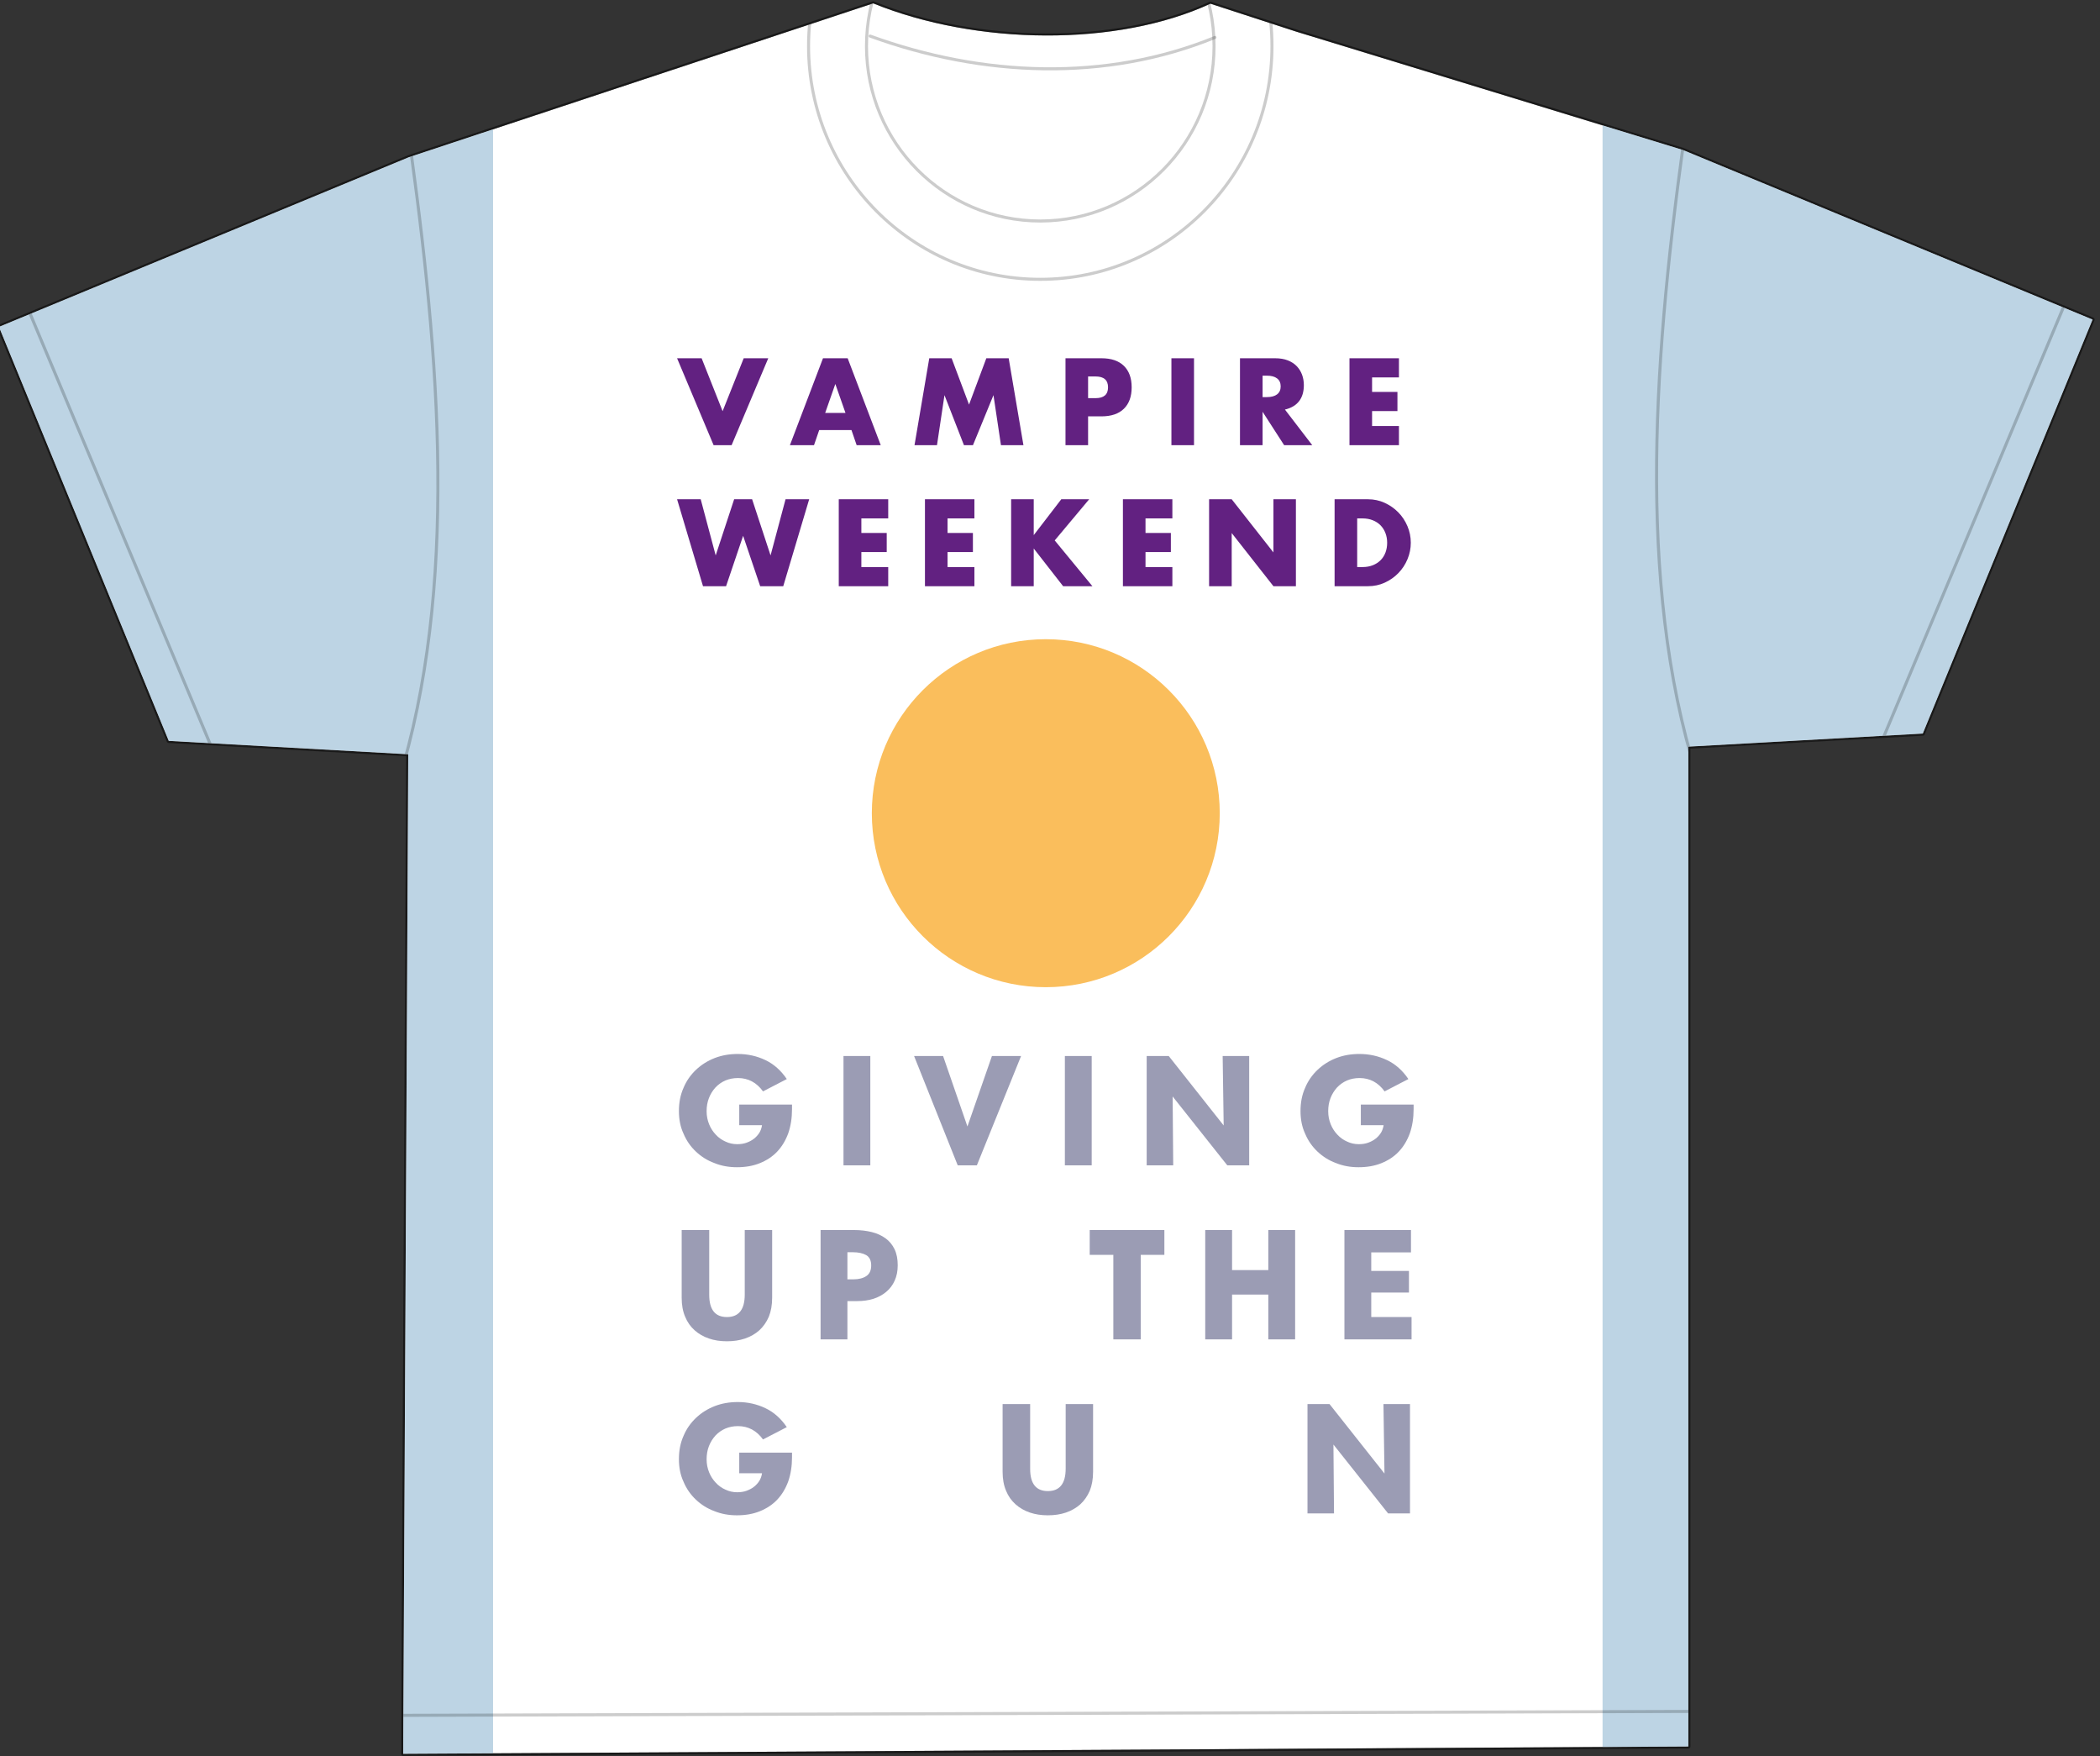
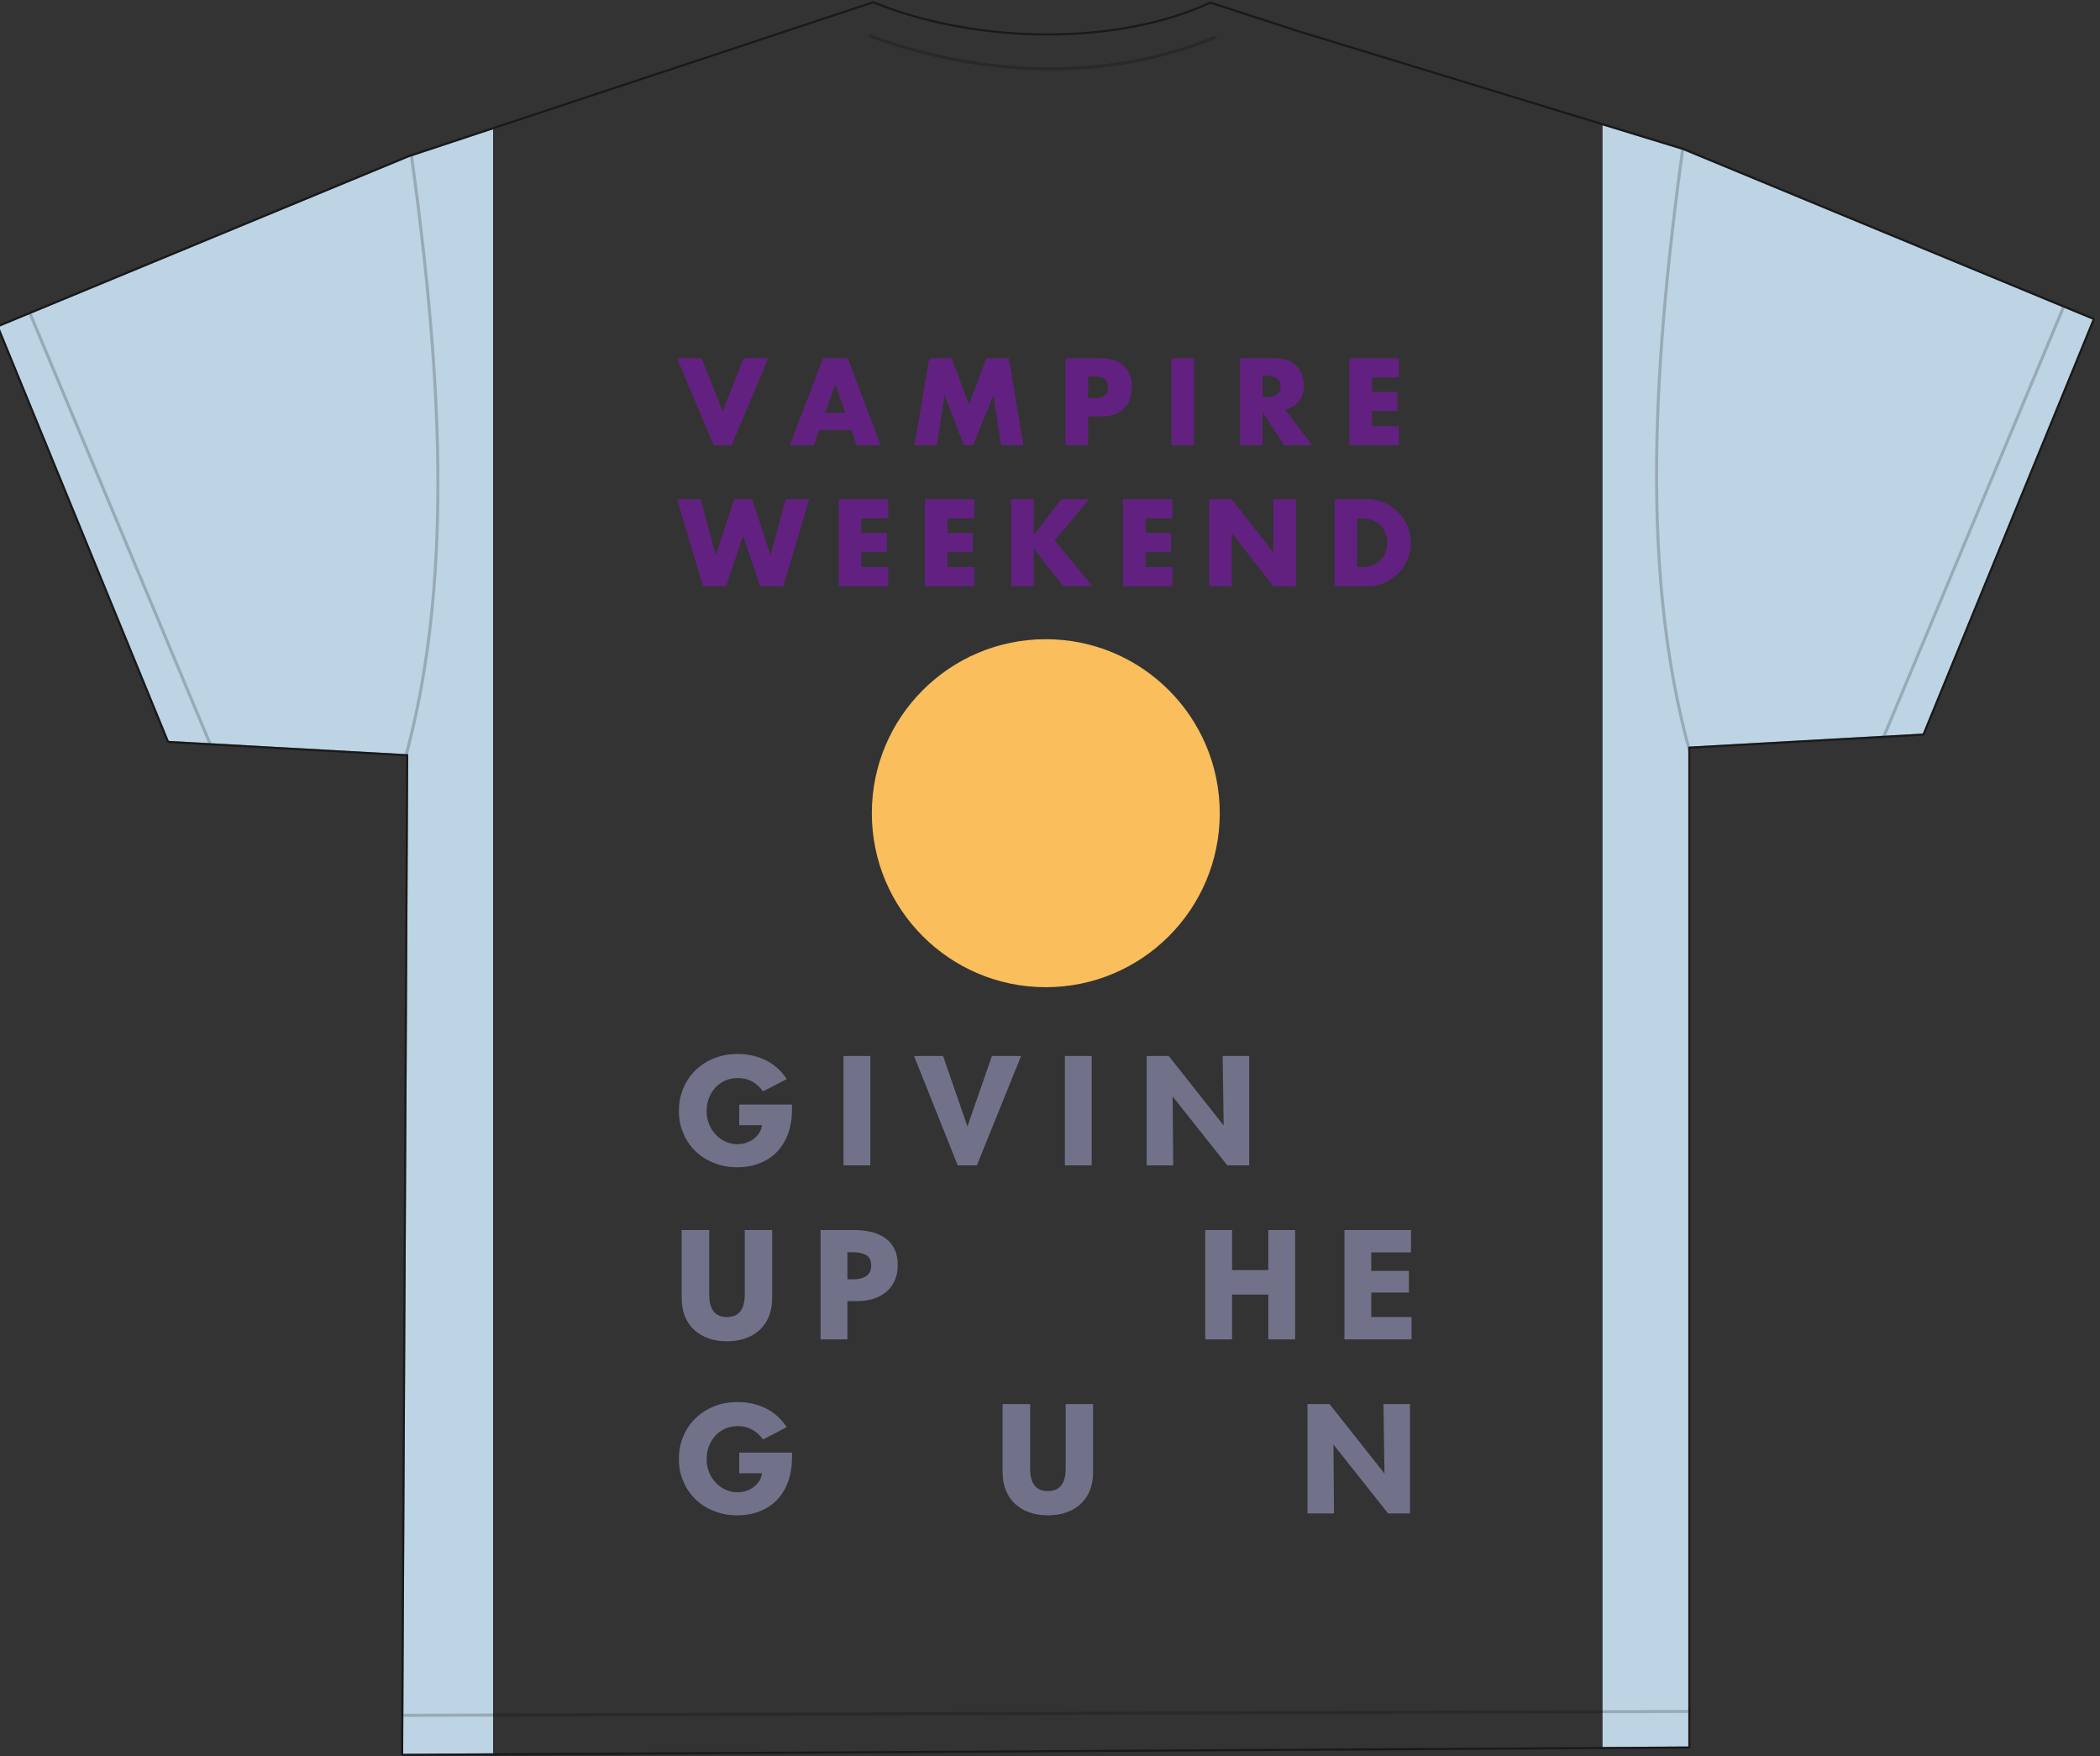
<svg xmlns="http://www.w3.org/2000/svg" width="100%" height="100%" viewBox="0 0 586 490" version="1.1" xml:space="preserve" style="fill-rule:evenodd;clip-rule:evenodd;stroke-linecap:round;stroke-linejoin:round;stroke-miterlimit:1.5;">
  <rect x="0" y="0" width="586" height="490" fill="#333333" stroke="none" />
  <g transform="matrix(0.582,0,0,0.582,-728.063,-567.719)">
-     <path d="M1872.5,990.632L2057.78,1047.32L2254.29,1128.64L2172.88,1327.11L2060.46,1333.38L2060.46,1810.81L2060.47,1812.65L2060.46,1812.65L2060.46,1812.65L1444.28,1816.16L1444.31,1809.14L1444.29,1809.14L1444.31,1808.98L1446.7,1337.03L1331.87,1330.62L1250.46,1132.15L1446.97,1050.83L1669.63,977.067C1719.31,997.235 1786.63,997.926 1831.32,977.23L1872.5,990.632Z" style="fill:white;" />
    <clipPath id="_clip1">
      <path d="M1872.5,990.632L2057.78,1047.32L2254.29,1128.64L2172.88,1327.11L2060.46,1333.38L2060.46,1810.81L2060.47,1812.65L2060.46,1812.65L2060.46,1812.65L1444.28,1816.16L1444.31,1809.14L1444.29,1809.14L1444.31,1808.98L1446.7,1337.03L1331.87,1330.62L1250.46,1132.15L1446.97,1050.83L1669.63,977.067C1719.31,997.235 1786.63,997.926 1831.32,977.23L1872.5,990.632Z" />
    </clipPath>
    <g clip-path="url(#_clip1)">
      <g transform="matrix(1.124,0,0,1.124,-2082.8,-2242.1)">
        <rect x="3649.59" y="2864.76" width="257.693" height="767.872" style="fill:rgb(189,212,228);" />
      </g>
      <g transform="matrix(1.124,0,0,1.124,-2904.41,-2242.1)">
        <rect x="3649.59" y="2864.76" width="257.693" height="767.872" style="fill:rgb(189,212,228);" />
      </g>
      <g>
        <g transform="matrix(0.994,0,0,1,12.201,-26.644)">
-           <path d="M1748.03,912.461C1809.71,912.461 1859.79,962.542 1859.79,1024.23C1859.79,1085.91 1809.71,1136 1748.03,1136C1686.34,1136 1636.26,1085.91 1636.26,1024.23C1636.26,962.542 1686.34,912.461 1748.03,912.461ZM1748.03,940.403C1794.29,940.403 1831.85,977.964 1831.85,1024.23C1831.85,1070.49 1794.29,1108.05 1748.03,1108.05C1701.76,1108.05 1664.2,1070.49 1664.2,1024.23C1664.2,977.964 1701.76,940.403 1748.03,940.403Z" style="fill:none;stroke:black;stroke-opacity:0.2;stroke-width:1.46px;" />
-         </g>
+           </g>
        <g transform="matrix(1,0,0,1,1.267,-0.751)">
-           <path d="M1443.14,1342.85L1354.06,1341.45L1259.13,1114.61L1443.94,1029.09C1459.79,1138.2 1469.79,1248.66 1443.14,1342.85Z" style="fill:none;stroke:black;stroke-opacity:0.2;stroke-width:1.46px;" />
+           <path d="M1443.14,1342.85L1354.06,1341.45L1259.13,1114.61L1443.94,1029.09C1459.79,1138.2 1469.79,1248.66 1443.14,1342.85" style="fill:none;stroke:black;stroke-opacity:0.2;stroke-width:1.46px;" />
        </g>
        <g transform="matrix(-1,0,0,1,3504.89,-4.899)">
          <path d="M1443.14,1342.85L1354.06,1341.45L1259.13,1114.61L1443.94,1029.09C1459.79,1138.2 1469.79,1248.66 1443.14,1342.85Z" style="fill:none;stroke:black;stroke-opacity:0.2;stroke-width:1.46px;" />
        </g>
        <g transform="matrix(1,0,0,1,1.267,-0.751)">
          <path d="M1666.89,993.503C1720.72,1013.11 1780.02,1015.49 1832.22,994.162" style="fill:none;stroke:black;stroke-opacity:0.2;stroke-width:1.46px;" />
        </g>
        <g transform="matrix(1,0,0,1,1.267,-0.751)">
          <path d="M1426.88,1798.52L2094.03,1796.49" style="fill:none;stroke:black;stroke-opacity:0.2;stroke-width:1.46px;" />
        </g>
      </g>
      <g transform="matrix(0.308,0,0,0.308,1048.68,967.855)">
        <path d="M2265.99,937.034L2230.81,937.034L2230.81,801.725L2265.99,801.725L2265.99,857.536L2308.88,801.725L2352.3,801.725L2298.65,865.791L2357.33,937.034L2311.75,937.034L2265.99,878.352L2265.99,937.034ZM1787.05,937.034L1751.15,937.034L1710.78,801.725L1747.57,801.725L1770.89,889.12L1799.61,801.725L1827.6,801.725L1856.31,889.12L1879.64,801.725L1916.43,801.725L1876.05,937.034L1840.16,937.034L1813.6,858.612L1787.05,937.034ZM2574.16,937.034L2538.98,937.034L2538.98,801.725L2574.16,801.725L2639.12,884.454L2639.12,801.725L2674.11,801.725L2674.11,937.034L2639.12,937.034L2574.16,854.305L2574.16,937.034ZM2173.64,831.515L2131.82,831.515L2131.82,854.126L2171.3,854.126L2171.3,883.915L2131.82,883.915L2131.82,907.245L2173.64,907.245L2173.64,937.034L2096.65,937.034L2096.65,801.725L2173.64,801.725L2173.64,831.515ZM2481.8,831.515L2439.99,831.515L2439.99,854.126L2479.47,854.126L2479.47,883.915L2439.99,883.915L2439.99,907.245L2481.8,907.245L2481.8,937.034L2404.82,937.034L2404.82,801.725L2481.8,801.725L2481.8,831.515ZM2039.47,831.515L1997.66,831.515L1997.66,854.126L2037.14,854.126L2037.14,883.915L1997.66,883.915L1997.66,907.245L2039.47,907.245L2039.47,937.034L1962.48,937.034L1962.48,801.725L2039.47,801.725L2039.47,831.515ZM2786.38,937.034L2734.34,937.034L2734.34,801.725L2786.38,801.725C2795.59,801.725 2804.24,803.58 2812.31,807.288C2820.39,810.997 2827.45,815.932 2833.49,822.093C2839.53,828.255 2844.29,835.433 2847.76,843.628C2851.22,851.823 2852.96,860.407 2852.96,869.38C2852.96,878.233 2851.26,886.757 2847.85,894.952C2844.44,903.147 2839.71,910.355 2833.67,916.576C2827.63,922.797 2820.57,927.762 2812.49,931.471C2804.42,935.18 2795.71,937.034 2786.38,937.034ZM2777.59,831.515L2769.51,831.515L2769.51,907.245L2777.59,907.245C2783.69,907.245 2789.13,906.287 2793.92,904.373C2798.7,902.459 2802.74,899.827 2806.03,896.477C2809.32,893.127 2811.84,889.15 2813.57,884.544C2815.3,879.938 2816.17,874.883 2816.17,869.38C2816.17,863.996 2815.27,858.971 2813.48,854.305C2811.68,849.64 2809.14,845.632 2805.85,842.282C2802.56,838.932 2798.53,836.3 2793.74,834.386C2788.95,832.472 2783.57,831.515 2777.59,831.515ZM2622.24,717.571L2587.06,717.571L2587.06,582.262L2641.8,582.262C2649.34,582.262 2655.91,583.369 2661.54,585.582C2667.16,587.795 2671.8,590.816 2675.45,594.644C2679.1,598.473 2681.85,602.899 2683.7,607.924C2685.55,612.949 2686.48,618.332 2686.48,624.075C2686.48,634.364 2684,642.708 2679.03,649.109C2674.07,655.509 2666.74,659.846 2657.05,662.119L2699.58,717.571L2655.8,717.571L2622.24,665.529L2622.24,717.571ZM2350.61,717.571L2315.44,717.571L2315.44,582.262L2371.43,582.262C2386.62,582.262 2398.26,586.21 2406.33,594.106C2414.41,602.002 2418.44,613.128 2418.44,627.485C2418.44,641.841 2414.41,652.967 2406.33,660.863C2398.26,668.759 2386.62,672.707 2371.43,672.707L2350.61,672.707L2350.61,717.571ZM2834.5,612.052L2792.69,612.052L2792.69,634.663L2832.17,634.663L2832.17,664.452L2792.69,664.452L2792.69,687.781L2834.5,687.781L2834.5,717.571L2757.51,717.571L2757.51,582.262L2834.5,582.262L2834.5,612.052ZM2515.5,717.571L2480.32,717.571L2480.32,582.262L2515.5,582.262L2515.5,717.571ZM2027.84,717.571L1990.33,717.571L1982.26,694.062L1932.01,694.062L1923.93,717.571L1886.43,717.571L1937.93,582.262L1976.34,582.262L2027.84,717.571ZM2115.38,717.571L2080.39,717.571L2103.36,582.262L2138.17,582.262L2165.27,654.403L2192.19,582.262L2227,582.262L2249.97,717.571L2214.98,717.571L2203.31,639.688L2171.37,717.571L2157.37,717.571L2127.04,639.688L2115.38,717.571ZM1795.66,717.571L1767.66,717.571L1710.78,582.262L1749,582.262L1781.66,664.632L1814.5,582.262L1852.73,582.262L1795.66,717.571ZM1972.93,667.324L1957.13,622.28L1941.34,667.324L1972.93,667.324ZM2362.28,610.616L2350.61,610.616L2350.61,644.353L2362.28,644.353C2375.2,644.353 2381.66,638.73 2381.66,627.485C2381.66,616.239 2375.2,610.616 2362.28,610.616ZM2628.88,609.36L2622.24,609.36L2622.24,642.738L2628.88,642.738C2635.82,642.738 2641.14,641.303 2644.85,638.431C2648.56,635.56 2650.41,631.433 2650.41,626.049C2650.41,620.665 2648.56,616.538 2644.85,613.667C2641.14,610.795 2635.82,609.36 2628.88,609.36Z" style="fill:rgb(98,33,129);fill-rule:nonzero;" />
      </g>
      <g transform="matrix(0.877,0,0,0.877,-1231.58,-1529.38)">
        <circle cx="3402.47" cy="3300.63" r="95.105" style="fill:rgb(250,190,92);" />
      </g>
      <g transform="matrix(2.692,0,0,2.692,-7145.45,-7579.77)">
        <g transform="matrix(25.824,0,0,25.824,3238.81,3385.53)">
          <path d="M0.044,-0.374C0.044,-0.433 0.054,-0.486 0.076,-0.535C0.096,-0.583 0.125,-0.624 0.162,-0.659C0.199,-0.694 0.242,-0.721 0.291,-0.74C0.34,-0.759 0.393,-0.768 0.45,-0.768C0.518,-0.768 0.581,-0.754 0.64,-0.726C0.699,-0.698 0.748,-0.654 0.788,-0.595L0.624,-0.51C0.58,-0.571 0.522,-0.602 0.451,-0.602C0.419,-0.602 0.39,-0.596 0.364,-0.585C0.337,-0.573 0.315,-0.557 0.296,-0.537C0.277,-0.516 0.262,-0.492 0.251,-0.464C0.24,-0.436 0.235,-0.406 0.235,-0.373C0.235,-0.341 0.241,-0.311 0.252,-0.284C0.263,-0.256 0.279,-0.232 0.298,-0.212C0.317,-0.191 0.34,-0.175 0.365,-0.164C0.39,-0.152 0.417,-0.146 0.446,-0.146C0.469,-0.146 0.491,-0.149 0.51,-0.156C0.529,-0.163 0.547,-0.172 0.562,-0.184C0.576,-0.195 0.589,-0.209 0.599,-0.225C0.608,-0.24 0.614,-0.257 0.617,-0.276L0.617,-0.277L0.46,-0.277L0.46,-0.419L0.824,-0.419L0.824,-0.387C0.824,-0.326 0.815,-0.27 0.798,-0.221C0.78,-0.172 0.755,-0.13 0.722,-0.095C0.689,-0.06 0.649,-0.034 0.602,-0.015C0.555,0.004 0.503,0.013 0.444,0.013C0.389,0.013 0.337,0.004 0.288,-0.016C0.239,-0.034 0.197,-0.061 0.161,-0.095C0.125,-0.129 0.096,-0.17 0.076,-0.218C0.054,-0.265 0.044,-0.317 0.044,-0.374Z" style="fill:rgb(129,130,161);fill-opacity:0.79;fill-rule:nonzero;" />
        </g>
        <g transform="matrix(25.824,0,0,25.824,3267.45,3385.53)">
          <rect x="0.07" y="-0.754" width="0.185" height="0.754" style="fill:rgb(129,130,161);fill-opacity:0.79;fill-rule:nonzero;" />
        </g>
        <g transform="matrix(25.824,0,0,25.824,3282.01,3385.53)">
          <path d="M-0.007,-0.754L0.193,-0.754L0.361,-0.268L0.53,-0.754L0.731,-0.754L0.426,-0L0.294,-0L-0.007,-0.754Z" style="fill:rgb(129,130,161);fill-opacity:0.79;fill-rule:nonzero;" />
        </g>
        <g transform="matrix(25.824,0,0,25.824,3306.88,3385.53)">
          <rect x="0.07" y="-0.754" width="0.185" height="0.754" style="fill:rgb(129,130,161);fill-opacity:0.79;fill-rule:nonzero;" />
        </g>
        <g transform="matrix(25.824,0,0,25.824,3321.45,3385.53)">
          <path d="M0.07,-0L0.07,-0.754L0.222,-0.754L0.601,-0.275L0.594,-0.754L0.777,-0.754L0.777,-0L0.626,-0L0.249,-0.475L0.253,-0L0.07,-0Z" style="fill:rgb(129,130,161);fill-opacity:0.79;fill-rule:nonzero;" />
        </g>
        <g transform="matrix(25.824,0,0,25.824,3349.52,3385.53)">
-           <path d="M0.044,-0.374C0.044,-0.433 0.054,-0.486 0.076,-0.535C0.096,-0.583 0.125,-0.624 0.162,-0.659C0.199,-0.694 0.242,-0.721 0.291,-0.74C0.34,-0.759 0.393,-0.768 0.45,-0.768C0.518,-0.768 0.581,-0.754 0.64,-0.726C0.699,-0.698 0.748,-0.654 0.788,-0.595L0.624,-0.51C0.58,-0.571 0.522,-0.602 0.451,-0.602C0.419,-0.602 0.39,-0.596 0.364,-0.585C0.337,-0.573 0.315,-0.557 0.296,-0.537C0.277,-0.516 0.262,-0.492 0.251,-0.464C0.24,-0.436 0.235,-0.406 0.235,-0.373C0.235,-0.341 0.241,-0.311 0.252,-0.284C0.263,-0.256 0.279,-0.232 0.298,-0.212C0.317,-0.191 0.34,-0.175 0.365,-0.164C0.39,-0.152 0.417,-0.146 0.446,-0.146C0.469,-0.146 0.491,-0.149 0.51,-0.156C0.529,-0.163 0.547,-0.172 0.562,-0.184C0.576,-0.195 0.589,-0.209 0.599,-0.225C0.608,-0.24 0.614,-0.257 0.617,-0.276L0.617,-0.277L0.46,-0.277L0.46,-0.419L0.824,-0.419L0.824,-0.387C0.824,-0.326 0.815,-0.27 0.798,-0.221C0.78,-0.172 0.755,-0.13 0.722,-0.095C0.689,-0.06 0.649,-0.034 0.602,-0.015C0.555,0.004 0.503,0.013 0.444,0.013C0.389,0.013 0.337,0.004 0.288,-0.016C0.239,-0.034 0.197,-0.061 0.161,-0.095C0.125,-0.129 0.096,-0.17 0.076,-0.218C0.054,-0.265 0.044,-0.317 0.044,-0.374Z" style="fill:rgb(129,130,161);fill-opacity:0.79;fill-rule:nonzero;" />
-         </g>
+           </g>
        <g transform="matrix(25.824,0,0,25.824,3238.81,3416.52)">
          <path d="M0.063,-0.754L0.253,-0.754L0.253,-0.307C0.253,-0.205 0.294,-0.154 0.375,-0.154C0.457,-0.154 0.498,-0.206 0.498,-0.309L0.498,-0.754L0.687,-0.754L0.687,-0.287C0.687,-0.237 0.679,-0.193 0.664,-0.156C0.648,-0.119 0.626,-0.088 0.599,-0.063C0.571,-0.038 0.538,-0.019 0.5,-0.006C0.462,0.007 0.42,0.013 0.375,0.013C0.33,0.013 0.289,0.007 0.251,-0.006C0.213,-0.019 0.18,-0.038 0.152,-0.063C0.124,-0.088 0.102,-0.119 0.087,-0.156C0.071,-0.193 0.063,-0.237 0.063,-0.287L0.063,-0.754Z" style="fill:rgb(129,130,161);fill-opacity:0.79;fill-rule:nonzero;" />
        </g>
        <g transform="matrix(25.824,0,0,25.824,3263.37,3416.52)">
          <path d="M0.302,-0.754C0.346,-0.754 0.386,-0.749 0.423,-0.74C0.46,-0.731 0.491,-0.716 0.518,-0.697C0.544,-0.678 0.565,-0.653 0.58,-0.622C0.595,-0.591 0.602,-0.554 0.602,-0.511C0.602,-0.471 0.595,-0.436 0.581,-0.405C0.567,-0.374 0.548,-0.349 0.523,-0.328C0.498,-0.307 0.469,-0.291 0.435,-0.28C0.4,-0.269 0.363,-0.264 0.322,-0.264L0.255,-0.264L0.255,-0L0.07,-0L0.07,-0.754L0.302,-0.754ZM0.255,-0.414L0.295,-0.414C0.334,-0.414 0.364,-0.422 0.386,-0.437C0.408,-0.452 0.419,-0.476 0.419,-0.51C0.419,-0.543 0.408,-0.567 0.385,-0.581C0.362,-0.594 0.331,-0.601 0.292,-0.601L0.255,-0.601L0.255,-0.414Z" style="fill:rgb(129,130,161);fill-opacity:0.79;fill-rule:nonzero;" />
        </g>
        <g transform="matrix(25.824,0,0,25.824,3312.8,3416.52)">
-           <path d="M0.012,-0.754L0.527,-0.754L0.527,-0.583L0.364,-0.583L0.364,-0L0.175,-0L0.175,-0.583L0.012,-0.583L0.012,-0.754Z" style="fill:rgb(129,130,161);fill-opacity:0.79;fill-rule:nonzero;" />
-         </g>
+           </g>
        <g transform="matrix(25.824,0,0,25.824,3331.88,3416.52)">
          <path d="M0.255,-0.754L0.255,-0.478L0.505,-0.478L0.505,-0.754L0.69,-0.754L0.69,-0L0.505,-0L0.505,-0.309L0.255,-0.309L0.255,-0L0.07,-0L0.07,-0.754L0.255,-0.754Z" style="fill:rgb(129,130,161);fill-opacity:0.79;fill-rule:nonzero;" />
        </g>
        <g transform="matrix(25.824,0,0,25.824,3356.67,3416.52)">
          <path d="M0.529,-0.754L0.529,-0.6L0.255,-0.6L0.255,-0.472L0.515,-0.472L0.515,-0.323L0.255,-0.323L0.255,-0.154L0.533,-0.154L0.533,-0L0.07,-0L0.07,-0.754L0.529,-0.754Z" style="fill:rgb(129,130,161);fill-opacity:0.79;fill-rule:nonzero;" />
        </g>
        <g transform="matrix(25.824,0,0,25.824,3238.81,3447.51)">
          <path d="M0.044,-0.374C0.044,-0.433 0.054,-0.486 0.076,-0.535C0.096,-0.583 0.125,-0.624 0.162,-0.659C0.199,-0.694 0.242,-0.721 0.291,-0.74C0.34,-0.759 0.393,-0.768 0.45,-0.768C0.518,-0.768 0.581,-0.754 0.64,-0.726C0.699,-0.698 0.748,-0.654 0.788,-0.595L0.624,-0.51C0.58,-0.571 0.522,-0.602 0.451,-0.602C0.419,-0.602 0.39,-0.596 0.364,-0.585C0.337,-0.573 0.315,-0.557 0.296,-0.537C0.277,-0.516 0.262,-0.492 0.251,-0.464C0.24,-0.436 0.235,-0.406 0.235,-0.373C0.235,-0.341 0.241,-0.311 0.252,-0.284C0.263,-0.256 0.279,-0.232 0.298,-0.212C0.317,-0.191 0.34,-0.175 0.365,-0.164C0.39,-0.152 0.417,-0.146 0.446,-0.146C0.469,-0.146 0.491,-0.149 0.51,-0.156C0.529,-0.163 0.547,-0.172 0.562,-0.184C0.576,-0.195 0.589,-0.209 0.599,-0.225C0.608,-0.24 0.614,-0.257 0.617,-0.276L0.617,-0.277L0.46,-0.277L0.46,-0.419L0.824,-0.419L0.824,-0.387C0.824,-0.326 0.815,-0.27 0.798,-0.221C0.78,-0.172 0.755,-0.13 0.722,-0.095C0.689,-0.06 0.649,-0.034 0.602,-0.015C0.555,0.004 0.503,0.013 0.444,0.013C0.389,0.013 0.337,0.004 0.288,-0.016C0.239,-0.034 0.197,-0.061 0.161,-0.095C0.125,-0.129 0.096,-0.17 0.076,-0.218C0.054,-0.265 0.044,-0.317 0.044,-0.374Z" style="fill:rgb(129,130,161);fill-opacity:0.79;fill-rule:nonzero;" />
        </g>
        <g transform="matrix(25.824,0,0,25.824,3295.97,3447.51)">
          <path d="M0.063,-0.754L0.253,-0.754L0.253,-0.307C0.253,-0.205 0.294,-0.154 0.375,-0.154C0.457,-0.154 0.498,-0.206 0.498,-0.309L0.498,-0.754L0.687,-0.754L0.687,-0.287C0.687,-0.237 0.679,-0.193 0.664,-0.156C0.648,-0.119 0.626,-0.088 0.599,-0.063C0.571,-0.038 0.538,-0.019 0.5,-0.006C0.462,0.007 0.42,0.013 0.375,0.013C0.33,0.013 0.289,0.007 0.251,-0.006C0.213,-0.019 0.18,-0.038 0.152,-0.063C0.124,-0.088 0.102,-0.119 0.087,-0.156C0.071,-0.193 0.063,-0.237 0.063,-0.287L0.063,-0.754Z" style="fill:rgb(129,130,161);fill-opacity:0.79;fill-rule:nonzero;" />
        </g>
        <g transform="matrix(25.824,0,0,25.824,3350.09,3447.51)">
          <path d="M0.07,-0L0.07,-0.754L0.222,-0.754L0.601,-0.275L0.594,-0.754L0.777,-0.754L0.777,-0L0.626,-0L0.249,-0.475L0.253,-0L0.07,-0Z" style="fill:rgb(129,130,161);fill-opacity:0.79;fill-rule:nonzero;" />
        </g>
      </g>
    </g>
    <path d="M2060.47,1813.65L2060.52,1813.65C2060.77,1813.63 2061.01,1813.53 2061.18,1813.35C2061.37,1813.16 2061.47,1812.91 2061.47,1812.64L2061.46,1810.81C2061.46,1810.81 2061.46,1357.81 2061.46,1334.32C2061.46,1334.32 2172.94,1328.11 2172.94,1328.11C2173.32,1328.09 2173.66,1327.85 2173.8,1327.49L2255.21,1129.02C2255.42,1128.51 2255.18,1127.93 2254.67,1127.72L2058.16,1046.39C2058.13,1046.38 2058.1,1046.37 2058.07,1046.36L1872.8,989.678L1831.63,976.279C1831.39,976.201 1831.13,976.216 1830.9,976.323C1786.43,996.916 1719.44,996.209 1670.01,976.141C1669.79,976.051 1669.54,976.043 1669.32,976.118L1446.65,1049.88C1446.63,1049.89 1446.61,1049.89 1446.59,1049.9L1250.08,1131.23C1249.57,1131.44 1249.33,1132.02 1249.54,1132.53L1330.94,1331C1331.09,1331.36 1331.43,1331.6 1331.81,1331.62L1445.7,1337.97L1443.31,1808.89L1443.3,1808.97L1443.31,1808.98C1443.31,1809.04 1443.32,1809.09 1443.33,1809.15L1443.31,1809.13L1443.28,1816.16C1443.28,1816.42 1443.38,1816.68 1443.57,1816.87C1443.76,1817.06 1444.02,1817.16 1444.28,1817.16L2060.47,1813.65L2060.47,1813.65ZM2059.47,1812.66C2059.47,1812.91 2059.57,1813.15 2059.74,1813.33C2059.58,1813.18 2059.47,1812.97 2059.46,1812.66L1444.28,1816.16L1444.31,1809.14L1444.29,1809.14L1444.31,1808.98L1446.7,1337.03L1331.87,1330.62L1250.46,1132.15L1446.97,1050.83L1669.63,977.067C1719.31,997.235 1786.63,997.926 1831.32,977.23L1872.5,990.632L2057.78,1047.32L2254.29,1128.64L2172.88,1327.11L2060.46,1333.38L2060.46,1810.81L2060.47,1812.65L2060.46,1812.65L2060.46,1812.65L2059.47,1812.66ZM1444.14,1809.97L1444.14,1809.96L1444.14,1809.97Z" style="fill-opacity:0.5;" />
  </g>
</svg>